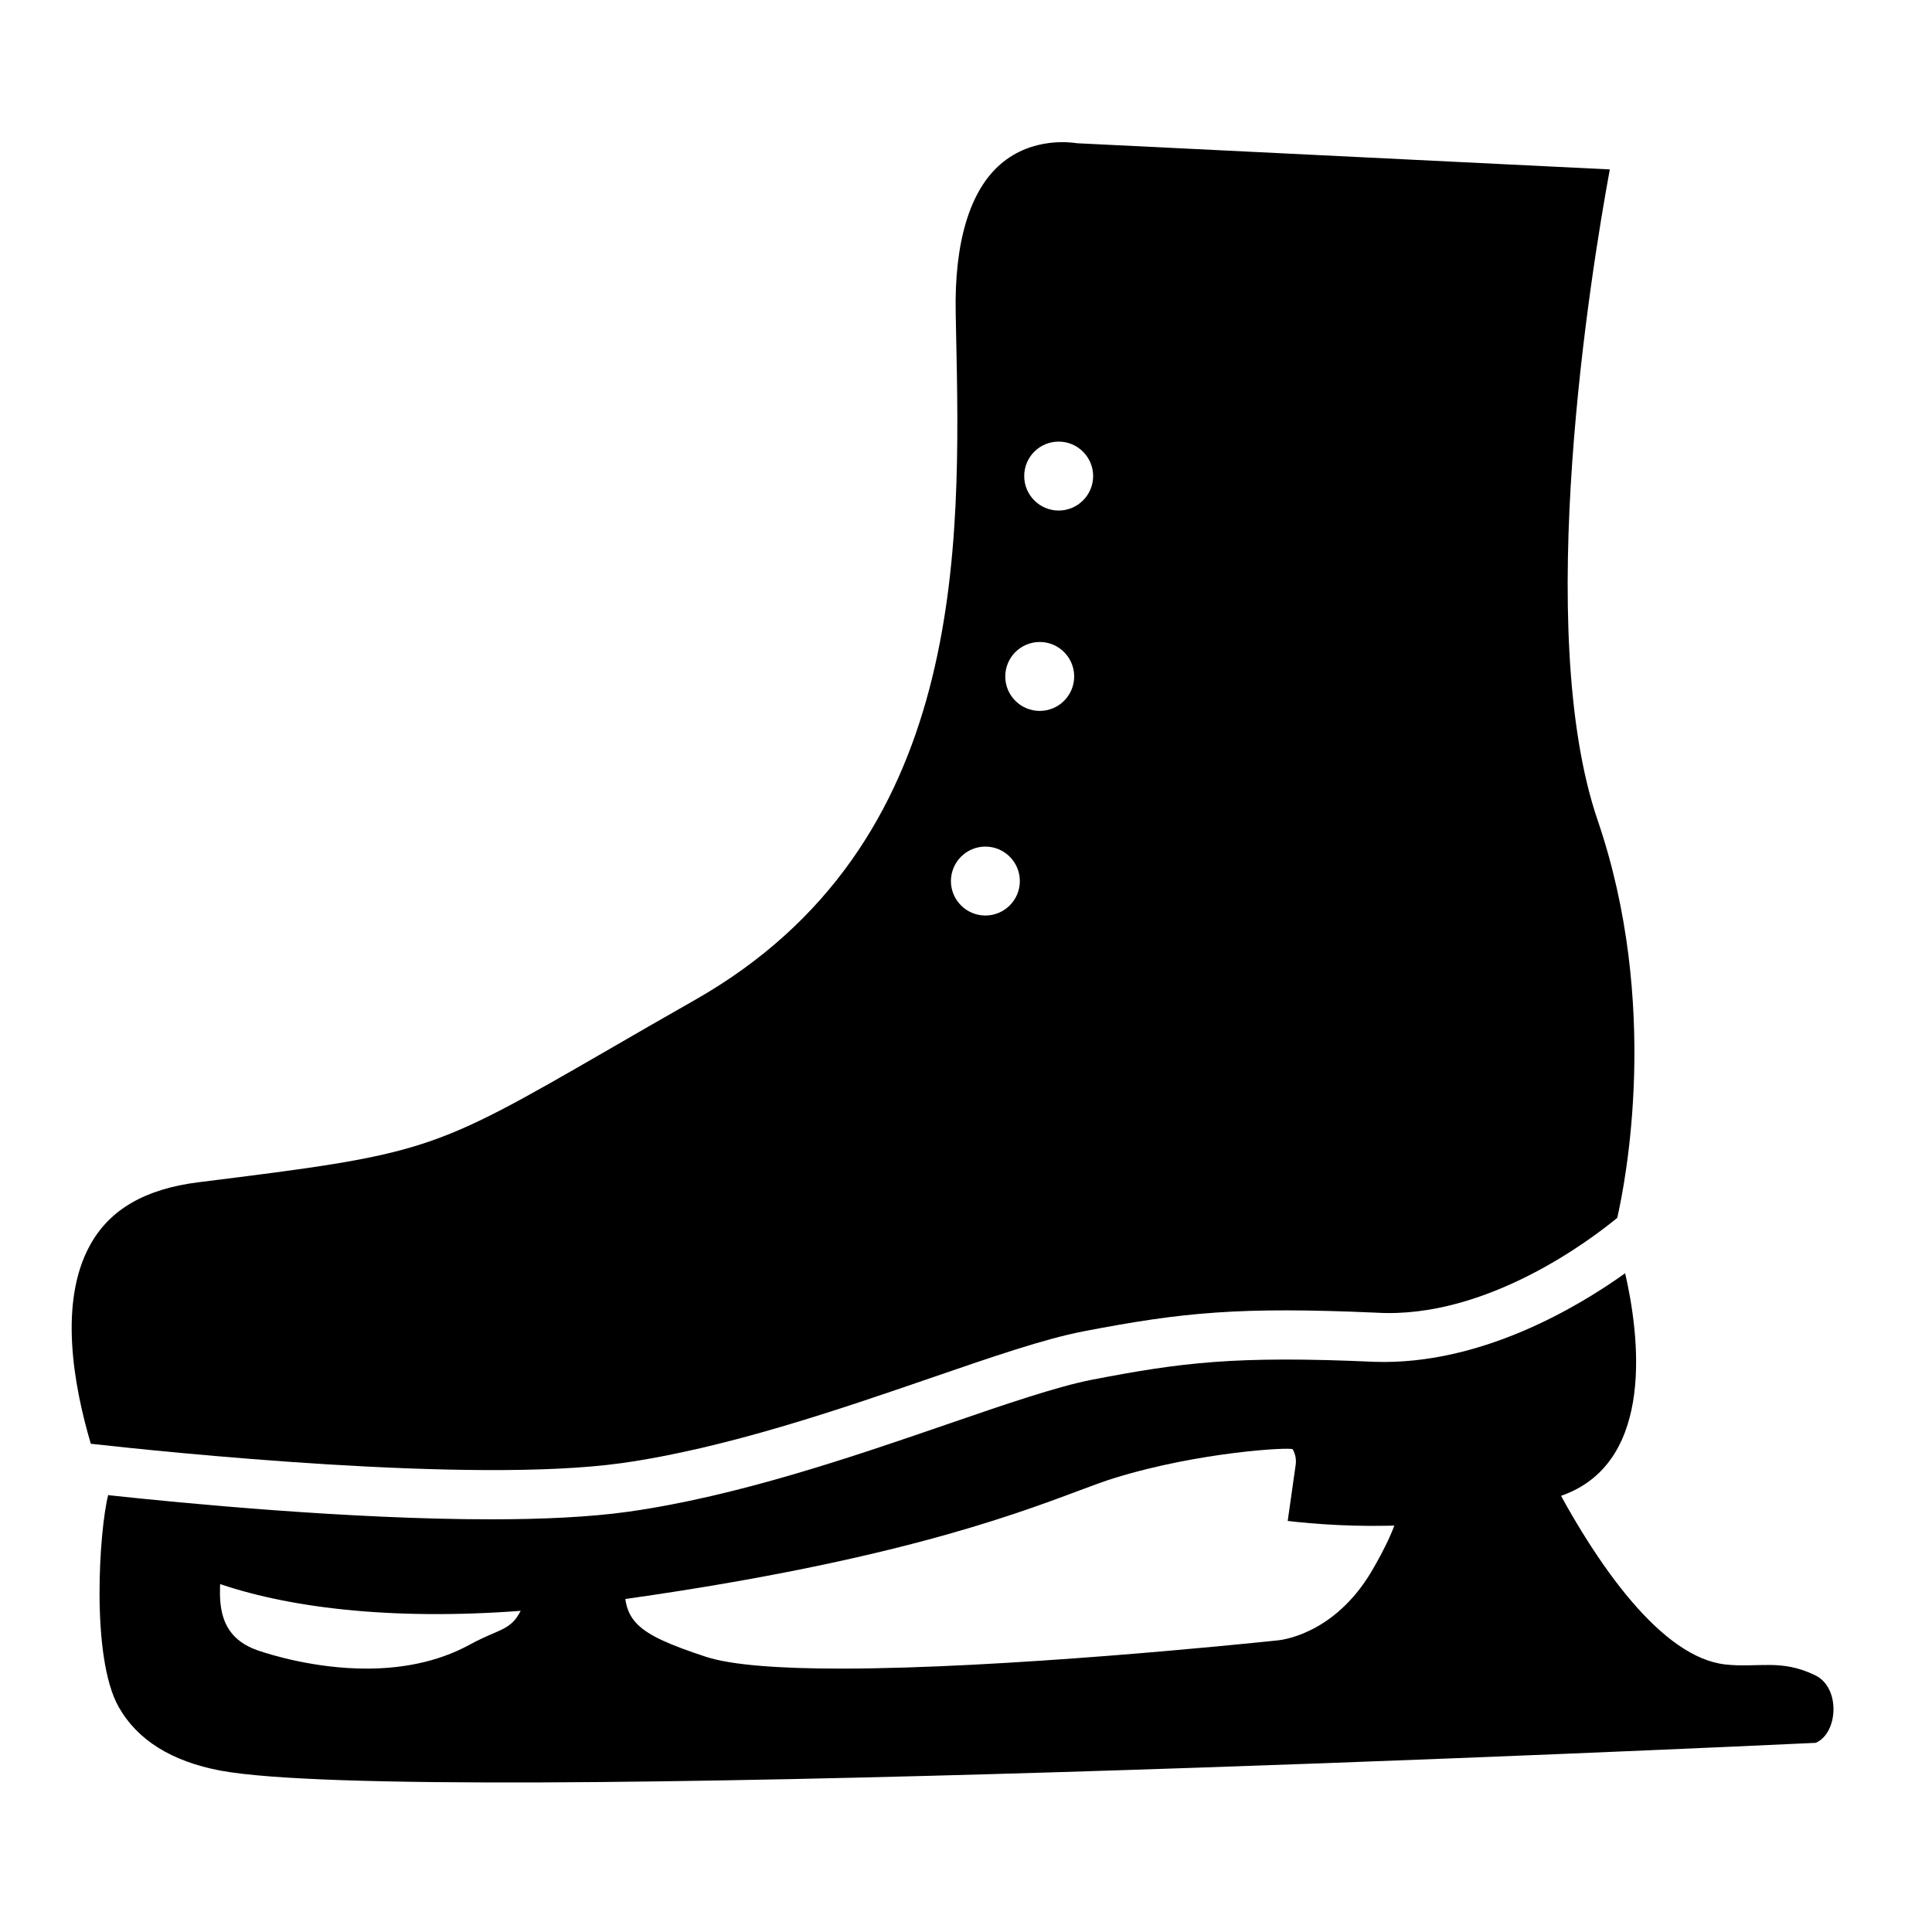
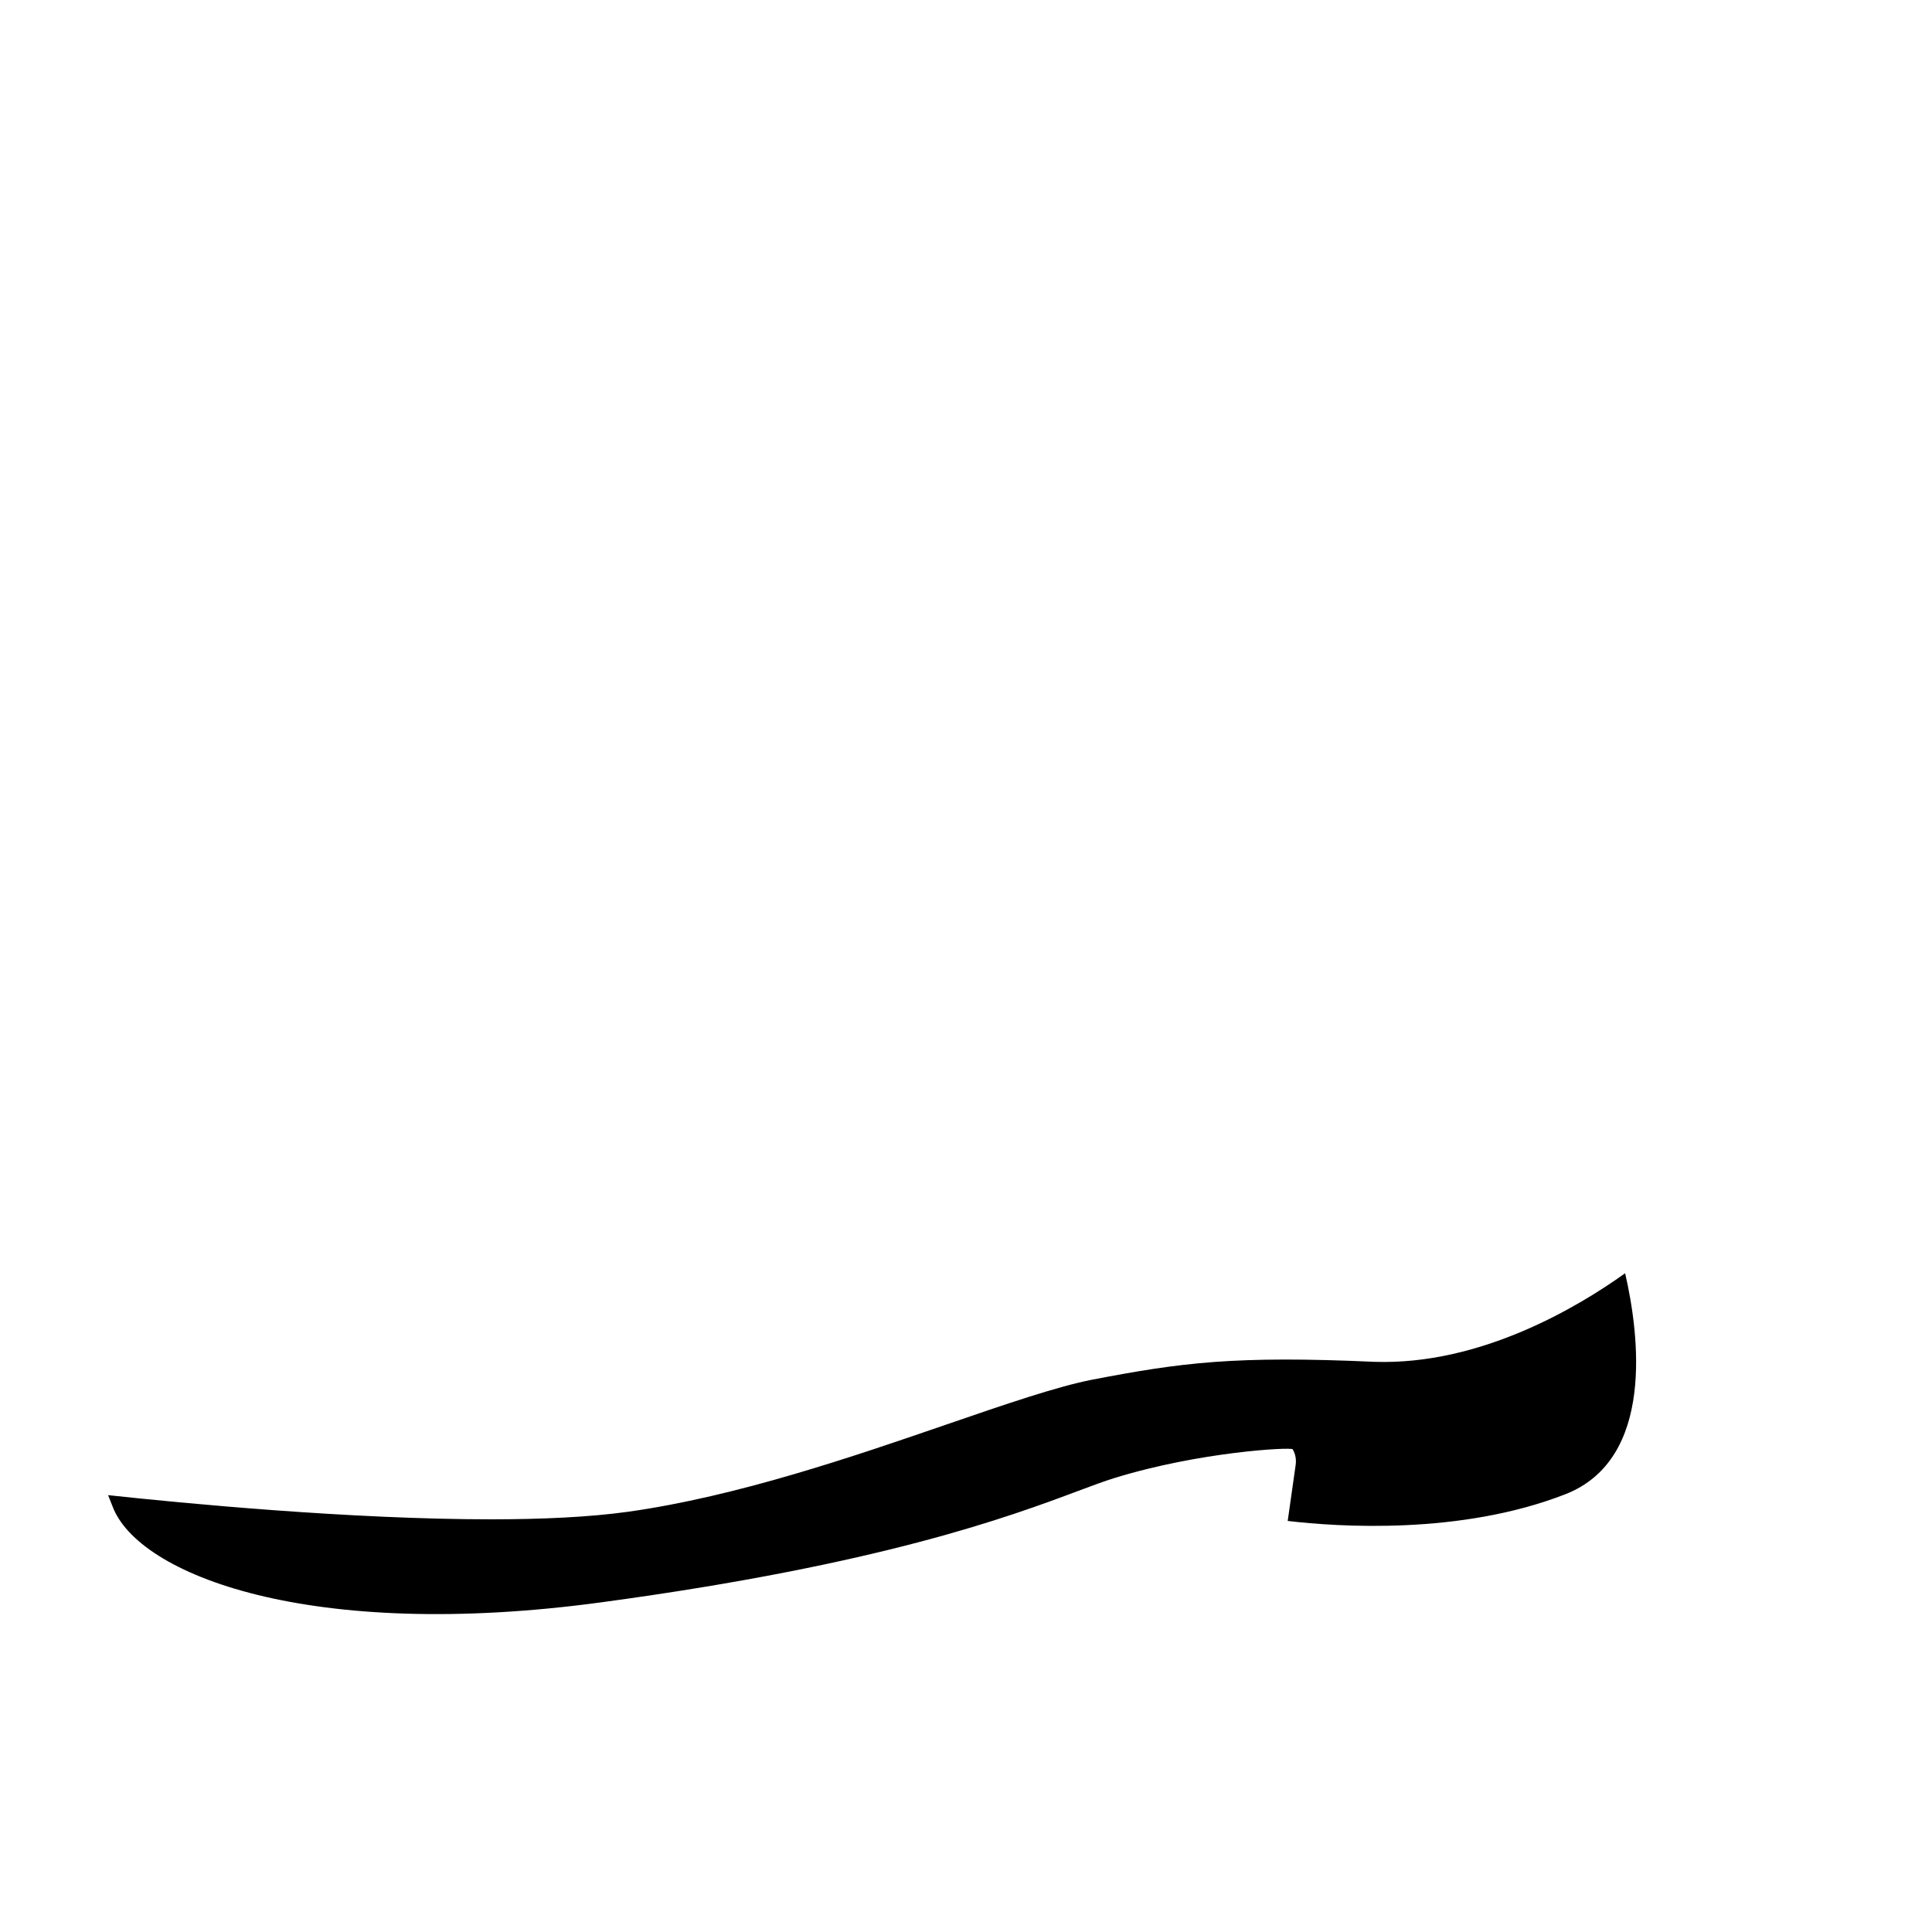
<svg xmlns="http://www.w3.org/2000/svg" fill="#000000" width="800px" height="800px" version="1.1" viewBox="144 144 512 512">
  <g>
    <path d="m558.78 540.01c-27.758 10.816-60.207 8.629-73.523 7.055l2.109-14.863c0.203-1.418-0.062-2.883-0.789-4.125-0.363-0.629-24.688 0.629-47.344 7.652-2.519 0.77-5.574 1.922-9.383 3.336-18.262 6.848-52.27 19.539-126.38 29.551-77.242 10.5-122.91-7.227-129.67-25.473-0.301-0.738-0.754-1.891-1.148-2.914 19.805 2.141 64.109 6.406 101.47 6.406 13.523 0 26.121-0.582 36.289-2 28.969-4.062 59.844-14.672 84.641-23.207 15.57-5.352 29.031-9.965 38.352-11.793 23.664-4.551 37.863-6.406 74.848-4.738 28.117 0.93 53.875-14.5 66.426-23.473 3.719 16.121 8.016 49.281-15.898 58.586z" />
-     <path d="m625.17 605.87c-22.137 1.055-370.09 17.145-422.7 7.367-12.988-2.441-22.074-8.109-27.031-16.895-7.461-13.258-5.102-47.121-2.769-56.129 4.977 1.543 20.293 9.445 30.543 11.57 0 10.172-5.227 24.672 9.164 29.613 3.32 1.133 15.082 4.801 28.766 4.801 8.848 0 18.5-1.543 27.207-6.281 10.203-5.574 12.027-2.867 16.043-15.098 5.809-0.332 18.973-1.844 25.098-2.457-0.316 11.117 2.457 14.422 21.586 20.703 6.977 2.281 20.059 3.133 35.754 3.133 43.234 0 106.23-6.488 115.43-7.445 3.273-0.25 16.484-2.914 25.695-19.145 1.906-3.352 8.281-14.328 7.195-20.703 9.055-0.852 29.457-2.519 38.902-5.305 13.227 25.695 30.449 49.641 47.184 51.5 8.691 0.961 14.672-1.559 23.789 2.852 6.879 3.324 6.043 15.477 0.137 17.918z" />
-     <path d="m308.62 531.76c27.727-3.891 57.938-14.297 82.215-22.641 16.043-5.527 29.898-10.281 40.117-12.266 26.656-5.148 41.66-6.566 77.887-4.977 29.254 1.699 57.137-19.68 63.746-25.129 2.203-9.621 11.461-56.648-5.195-105.39-17.223-50.398-1.812-145.1 3.227-172.46l-141.18-6.938c-1.258-0.188-11.73-1.828-20.262 5.527-8.172 7.039-12.297 20.734-11.902 39.566l0.094 4.863c1.227 57.418 2.93 136.03-69.18 177.07-8.832 5.008-16.406 9.398-23.02 13.227-47.105 27.207-48.113 27.551-108.57 35.094-14.105 1.762-23.508 7.195-28.703 16.609-8.359 15.066-4.457 37.031 0.172 52.695 19.258 2.152 100.89 10.668 140.55 5.144zm115.94-270.73c5.039 0 9.133 4.094 9.133 9.133 0 5.039-4.094 9.133-9.133 9.133-5.039 0-9.133-4.094-9.133-9.133 0-5.059 4.078-9.133 9.133-9.133zm-5.023 53.102c5.039 0 9.133 4.094 9.133 9.133 0 5.039-4.094 9.133-9.133 9.133-5.039 0-9.133-4.094-9.133-9.133 0.004-5.039 4.098-9.133 9.133-9.133zm-14.402 54.223c5.039 0 9.133 4.094 9.133 9.133s-4.094 9.133-9.133 9.133c-5.039 0-9.133-4.094-9.133-9.133 0.016-5.039 4.094-9.133 9.133-9.133z" />
  </g>
</svg>